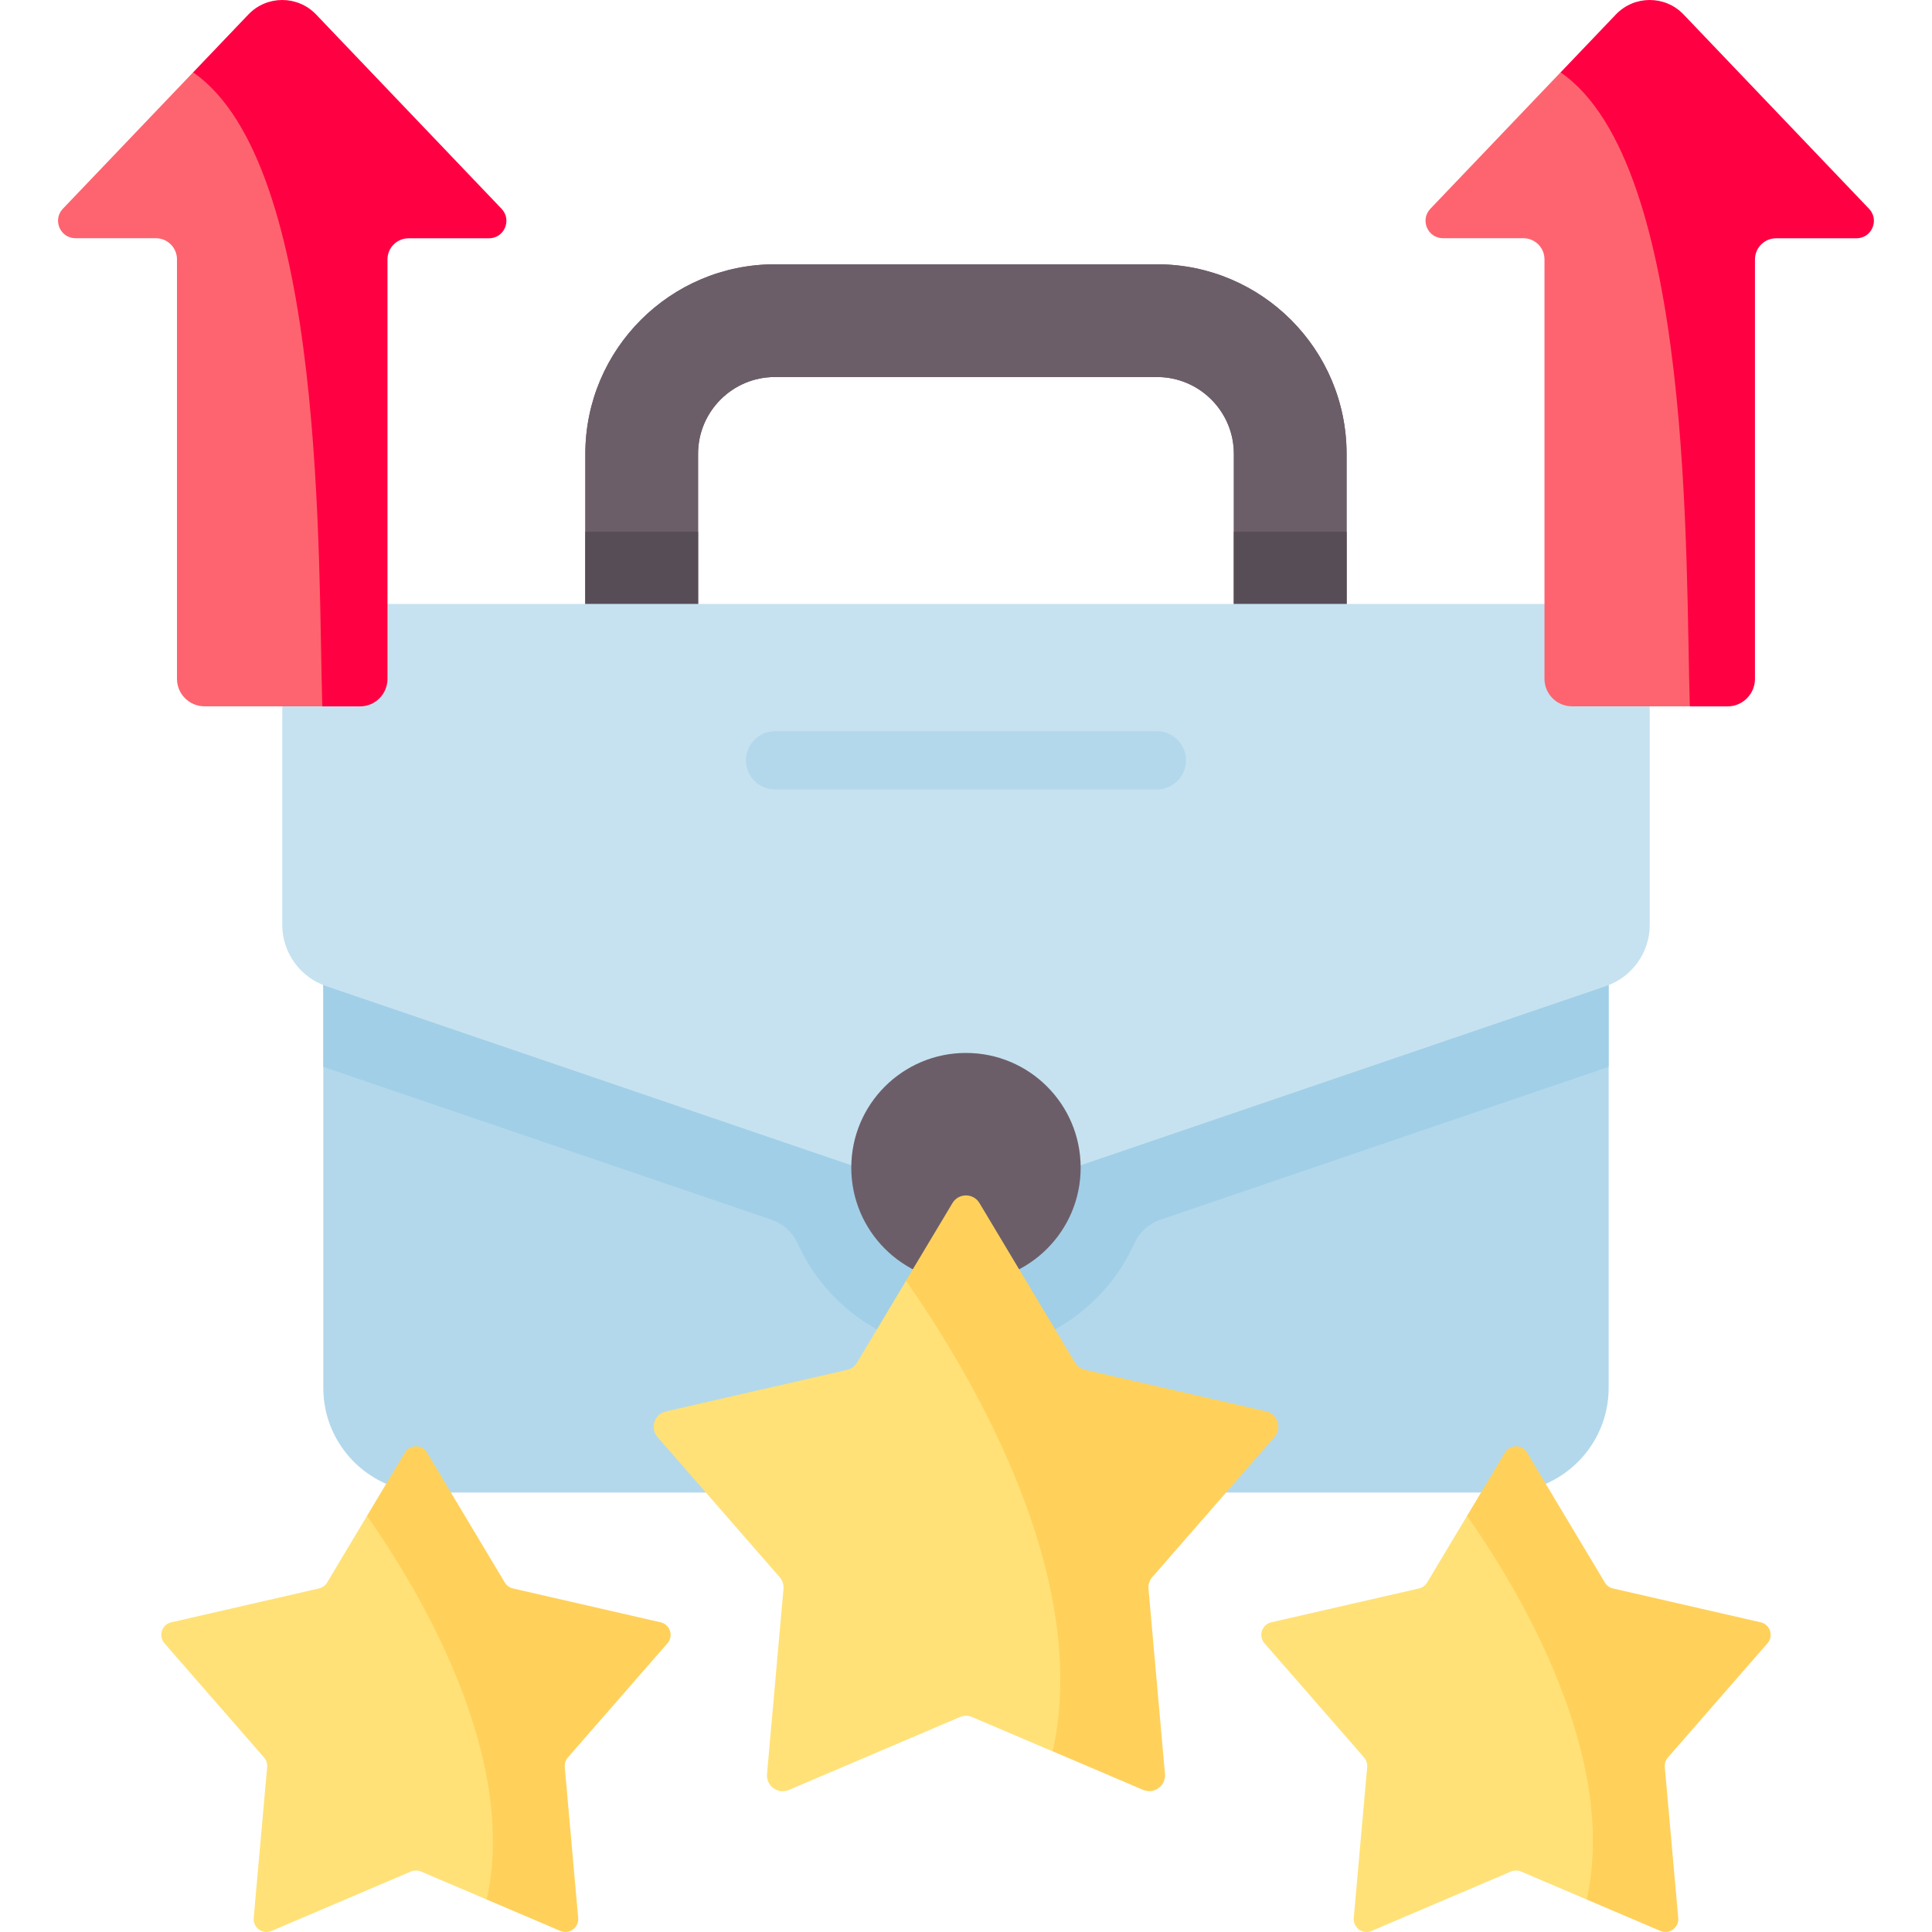
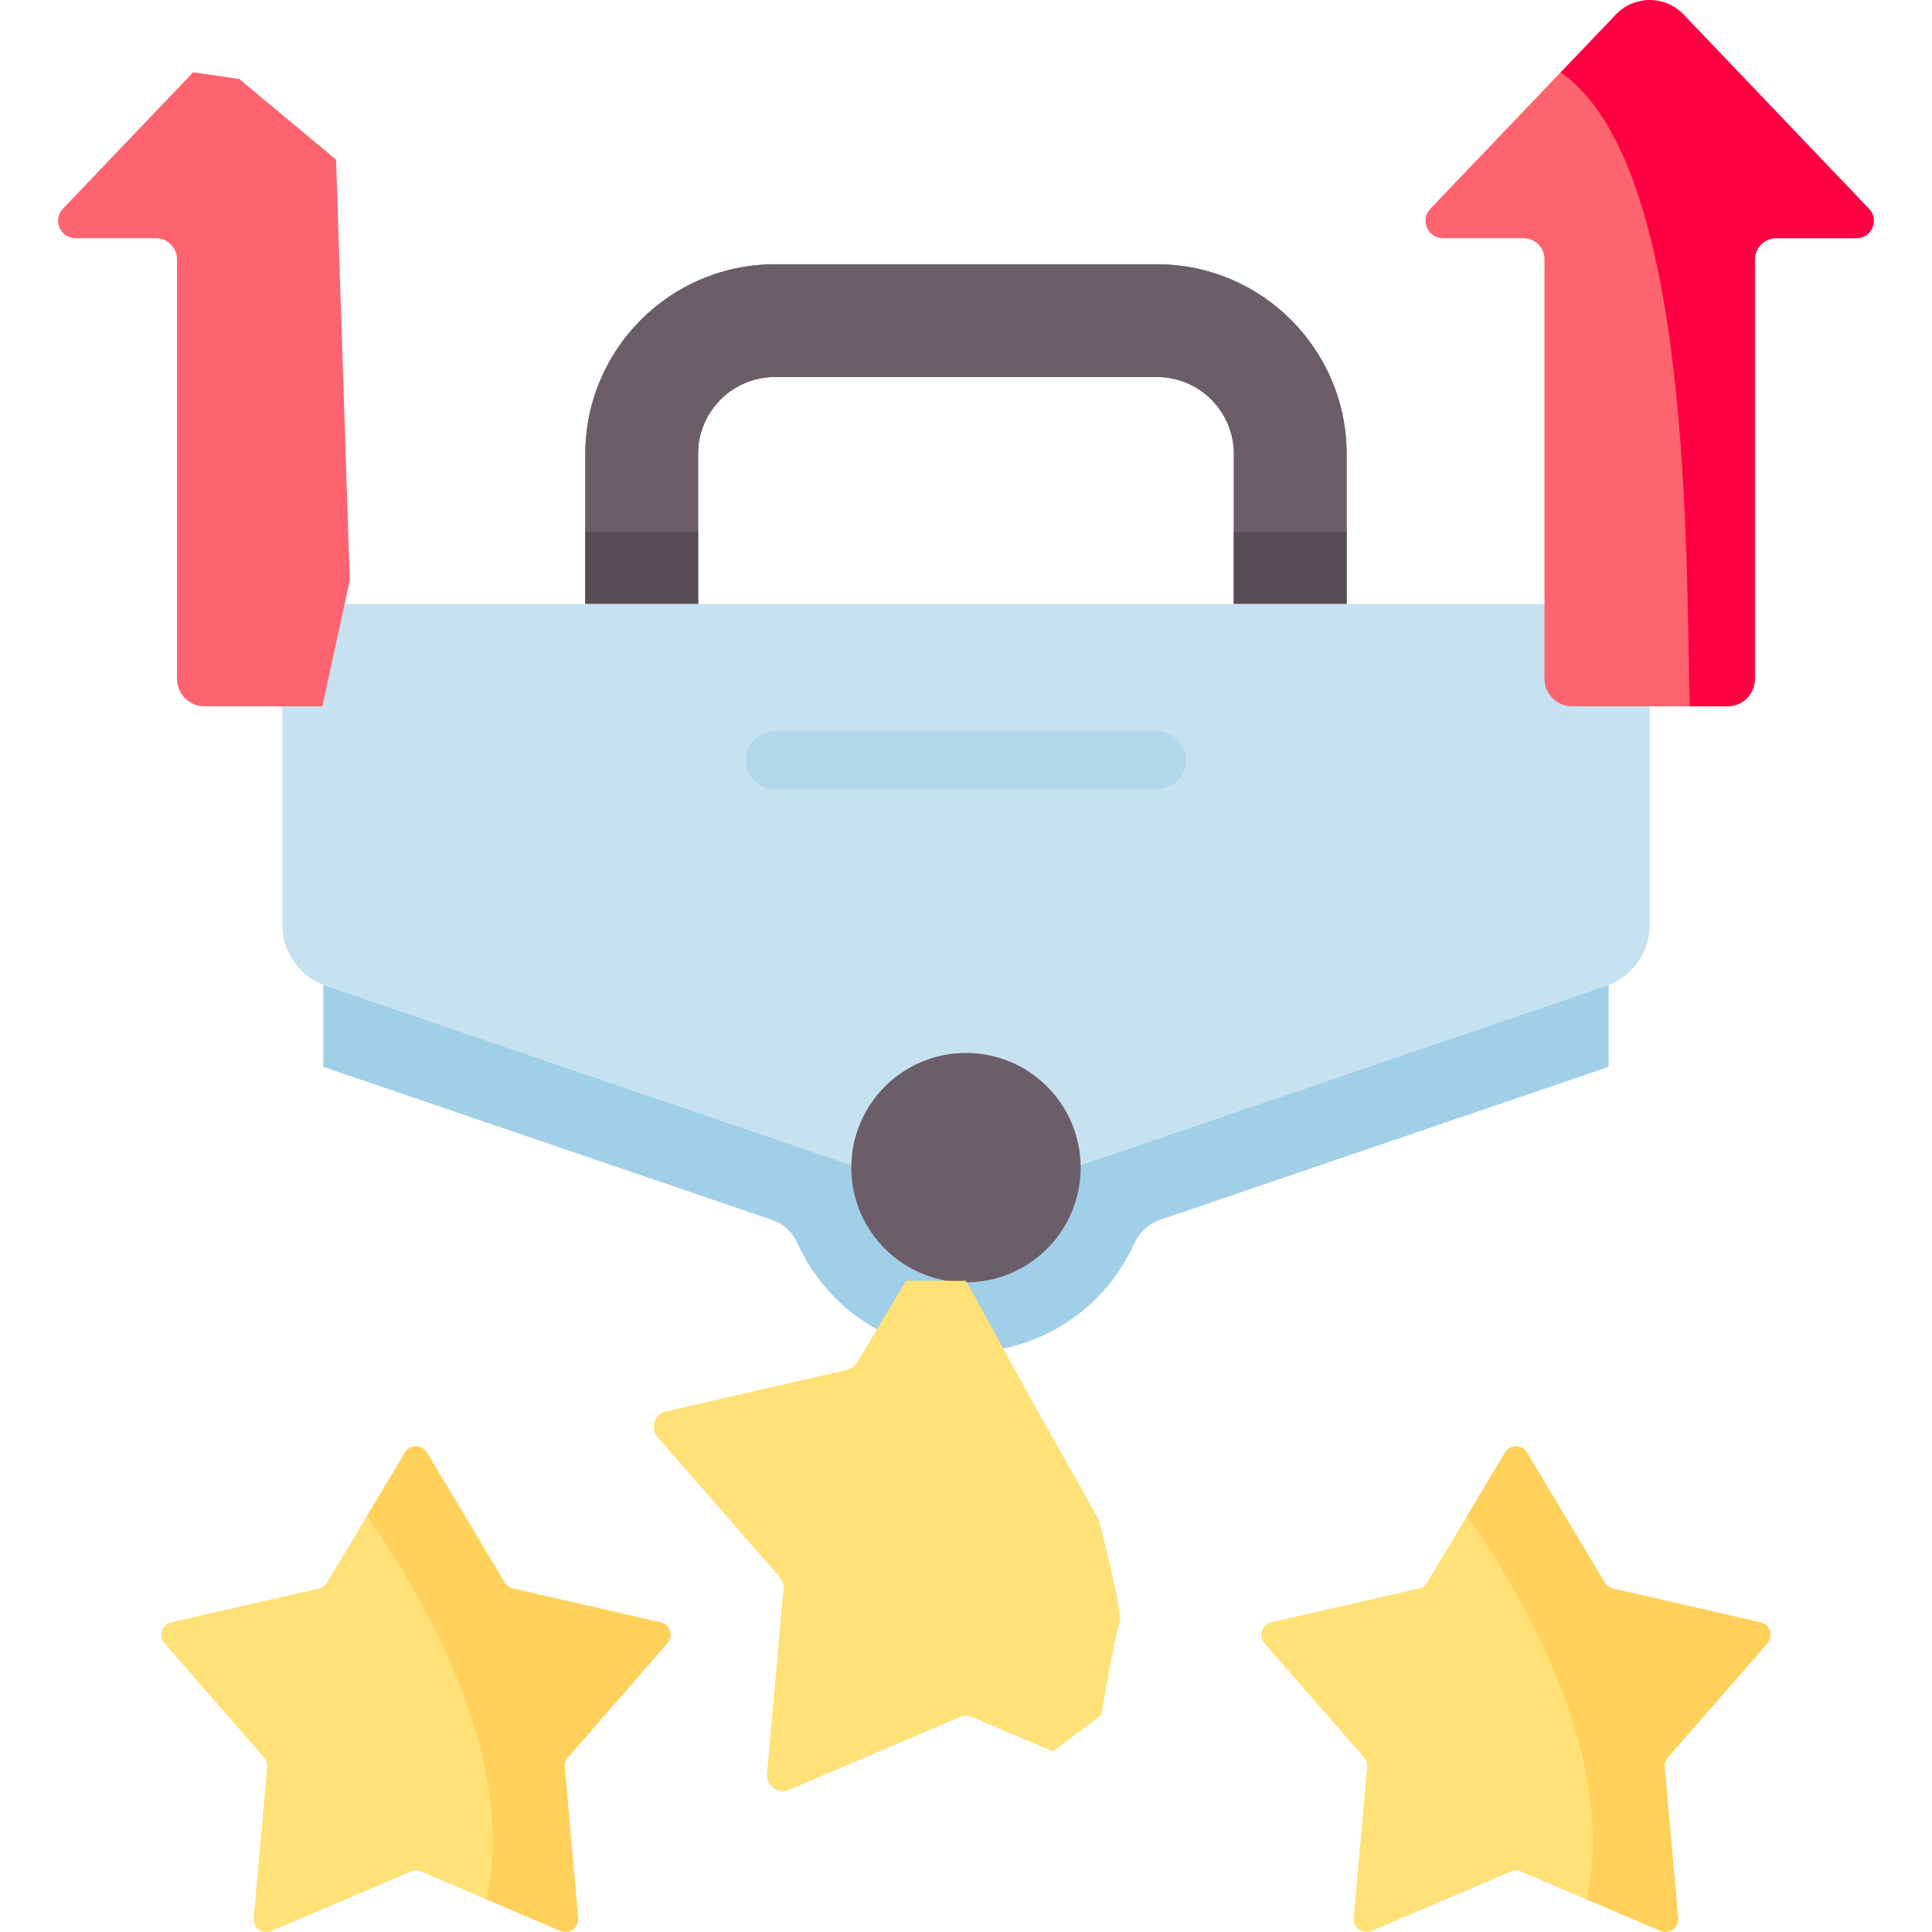
<svg xmlns="http://www.w3.org/2000/svg" width="100" height="100" viewBox="0 0 100 100" fill="none">
  <g clip-path="url(#clip0_1711_30909)">
    <path d="M66.782 38.949H33.215C31.603 38.949 30.297 37.642 30.297 36.031V23.49C30.297 18.081 34.698 13.68 40.107 13.68H59.889C65.298 13.68 69.699 18.081 69.699 23.49V36.031C69.699 37.642 68.393 38.949 66.782 38.949ZM36.132 33.114H63.864V23.49C63.864 21.298 62.081 19.515 59.889 19.515H40.107C37.915 19.515 36.132 21.298 36.132 23.49V33.114Z" fill="#6C5E69" />
    <path d="M66.782 38.949H33.215C31.603 38.949 30.297 37.642 30.297 36.031V23.49C30.297 18.081 34.698 13.68 40.107 13.68H59.889C65.298 13.68 69.699 18.081 69.699 23.49V36.031C69.699 37.642 68.393 38.949 66.782 38.949ZM36.132 33.114H63.864V23.49C63.864 21.298 62.081 19.515 59.889 19.515H40.107C37.915 19.515 36.132 21.298 36.132 23.49V33.114Z" fill="#6C5E69" />
    <path d="M69.699 36.031V27.523H63.864V33.114H36.132V27.523H30.297V36.031C30.297 37.642 31.603 38.949 33.215 38.949H66.782C68.393 38.949 69.699 37.643 69.699 36.031Z" fill="#574D56" />
-     <path d="M77.848 77.252H22.149C19.158 77.252 16.734 74.828 16.734 71.838V45.695H83.263V71.838C83.263 74.828 80.838 77.252 77.848 77.252Z" fill="#B3D8EB" />
    <path d="M83.263 55.213V45.695H16.734V55.213C16.737 55.216 16.738 55.219 16.741 55.222L39.942 63.136C40.541 63.34 41.025 63.785 41.285 64.362C42.785 67.682 46.125 69.999 49.999 69.999C53.872 69.999 57.212 67.682 58.712 64.362C58.972 63.785 59.456 63.34 60.055 63.136L83.257 55.222C83.259 55.219 83.26 55.216 83.263 55.213Z" fill="#A1CFE7" />
    <path d="M83.118 51.042L51.084 61.97C50.381 62.21 49.619 62.21 48.917 61.97L16.882 51.042C15.523 50.579 14.609 49.302 14.609 47.866V34.614C14.609 32.76 16.112 31.258 17.965 31.258H82.035C83.888 31.258 85.391 32.76 85.391 34.614V47.866C85.391 49.302 84.477 50.579 83.118 51.042Z" fill="#C6E2F0" />
    <path d="M49.999 66.373C53.278 66.373 55.935 63.715 55.935 60.437C55.935 57.158 53.278 54.5 49.999 54.5C46.72 54.5 44.062 57.158 44.062 60.437C44.062 63.715 46.72 66.373 49.999 66.373Z" fill="#6C5E69" />
    <path d="M59.877 40.862H40.118C39.285 40.862 38.609 40.186 38.609 39.353C38.609 38.519 39.285 37.844 40.118 37.844H59.877C60.711 37.844 61.386 38.519 61.386 39.353C61.386 40.186 60.711 40.862 59.877 40.862Z" fill="#B3D8EB" />
    <path d="M83.164 4.088L88.175 8.262L88.885 30.036L87.465 36.559H81.367C80.58 36.559 79.942 35.921 79.942 35.134V13.423C79.942 12.819 79.452 12.33 78.849 12.33H74.69C73.896 12.33 73.488 11.379 74.037 10.804L80.777 3.742L83.164 4.088Z" fill="#FE646F" />
    <path d="M83.637 0.75C84.592 -0.25 86.188 -0.25 87.142 0.75L96.742 10.807C97.291 11.382 96.883 12.334 96.089 12.334H91.93C91.327 12.334 90.837 12.823 90.837 13.427V35.137C90.837 35.925 90.199 36.563 89.412 36.563H87.465C87.233 29.257 87.703 8.526 80.777 3.746L83.637 0.75Z" fill="#FF0042" />
    <path d="M12.383 4.088L17.394 8.262L18.104 30.036L16.684 36.559H10.586C9.798 36.559 9.16 35.921 9.16 35.134V13.423C9.16 12.819 8.671 12.33 8.067 12.33H3.908C3.114 12.33 2.707 11.379 3.255 10.804L9.996 3.742L12.383 4.088Z" fill="#FE646F" />
-     <path d="M12.856 0.75C13.81 -0.25 15.406 -0.25 16.361 0.75L25.961 10.807C26.509 11.382 26.102 12.334 25.308 12.334H21.149C20.546 12.334 20.056 12.823 20.056 13.427V35.137C20.056 35.925 19.418 36.563 18.631 36.563H16.684C16.452 29.257 16.921 8.526 9.996 3.746L12.856 0.75Z" fill="#FF0042" />
    <path d="M25.192 98.319L27.234 96.79C27.234 96.79 27.854 93.193 28.017 92.899C28.18 92.605 27.169 88.656 27.136 88.558C27.103 88.46 24.688 84.207 24.688 84.207L21.53 78.461H18.997L16.931 81.912C16.838 82.067 16.686 82.177 16.509 82.218L8.864 83.971C8.375 84.083 8.182 84.676 8.512 85.055L13.666 90.967C13.786 91.103 13.844 91.282 13.828 91.462L13.132 99.275C13.088 99.775 13.593 100.142 14.055 99.945L21.27 96.869C21.436 96.798 21.625 96.798 21.791 96.869L25.192 98.319Z" fill="#FFE177" />
    <path d="M34.196 83.971L26.551 82.218C26.374 82.177 26.222 82.067 26.129 81.912L22.1 75.183C21.842 74.752 21.217 74.752 20.959 75.183L18.996 78.461C21.677 82.283 26.843 90.872 25.191 98.319L29.005 99.945C29.467 100.142 29.972 99.775 29.927 99.275L29.232 91.462C29.216 91.282 29.274 91.103 29.393 90.967L34.548 85.055C34.878 84.677 34.685 84.083 34.196 83.971Z" fill="#FFD15B" />
    <path d="M82.129 98.319L84.171 96.79C84.171 96.79 84.791 93.193 84.955 92.899C85.118 92.605 84.106 88.656 84.073 88.558C84.041 88.46 81.626 84.207 81.626 84.207L78.468 78.461H75.934L73.868 81.911C73.775 82.067 73.623 82.177 73.447 82.218L65.802 83.97C65.312 84.082 65.119 84.676 65.449 85.055L70.604 90.966C70.723 91.103 70.781 91.282 70.765 91.462L70.07 99.275C70.025 99.775 70.53 100.142 70.992 99.945L78.207 96.869C78.374 96.798 78.562 96.798 78.728 96.869L82.129 98.319Z" fill="#FFE177" />
    <path d="M91.133 83.971L83.488 82.218C83.312 82.177 83.159 82.067 83.067 81.912L79.037 75.183C78.779 74.752 78.155 74.752 77.897 75.183L75.934 78.461C78.615 82.283 83.781 90.872 82.128 98.319L85.943 99.945C86.404 100.142 86.91 99.775 86.865 99.275L86.169 91.462C86.153 91.282 86.212 91.103 86.331 90.967L91.485 85.055C91.815 84.677 91.623 84.083 91.133 83.971Z" fill="#FFD15B" />
    <path d="M54.491 90.653L56.996 88.778C56.996 88.778 57.757 84.366 57.957 84.005C58.157 83.645 56.916 78.802 56.876 78.682C56.836 78.561 53.874 73.344 53.874 73.344L50.001 66.297H46.893L44.359 70.529C44.245 70.719 44.058 70.855 43.842 70.905L34.466 73.055C33.865 73.192 33.629 73.92 34.033 74.384L40.356 81.635C40.502 81.802 40.573 82.022 40.553 82.243L39.7 91.825C39.645 92.439 40.265 92.888 40.831 92.647L49.681 88.875C49.885 88.787 50.116 88.787 50.32 88.875L54.491 90.653Z" fill="#FFE177" />
-     <path d="M65.533 73.05L56.156 70.9C55.94 70.85 55.753 70.715 55.639 70.525L50.697 62.271C50.381 61.743 49.615 61.743 49.299 62.271L46.891 66.293C50.179 70.98 56.515 81.515 54.489 90.649L59.167 92.643C59.734 92.884 60.353 92.434 60.298 91.821L59.446 82.239C59.426 82.018 59.497 81.798 59.643 81.631L65.965 74.38C66.37 73.916 66.133 73.188 65.533 73.05Z" fill="#FFD15B" />
  </g>
  <defs>
    <clipPath id="clip0_1711_30909">
      <rect width="100" height="100" fill="white" />
    </clipPath>
  </defs>
</svg>